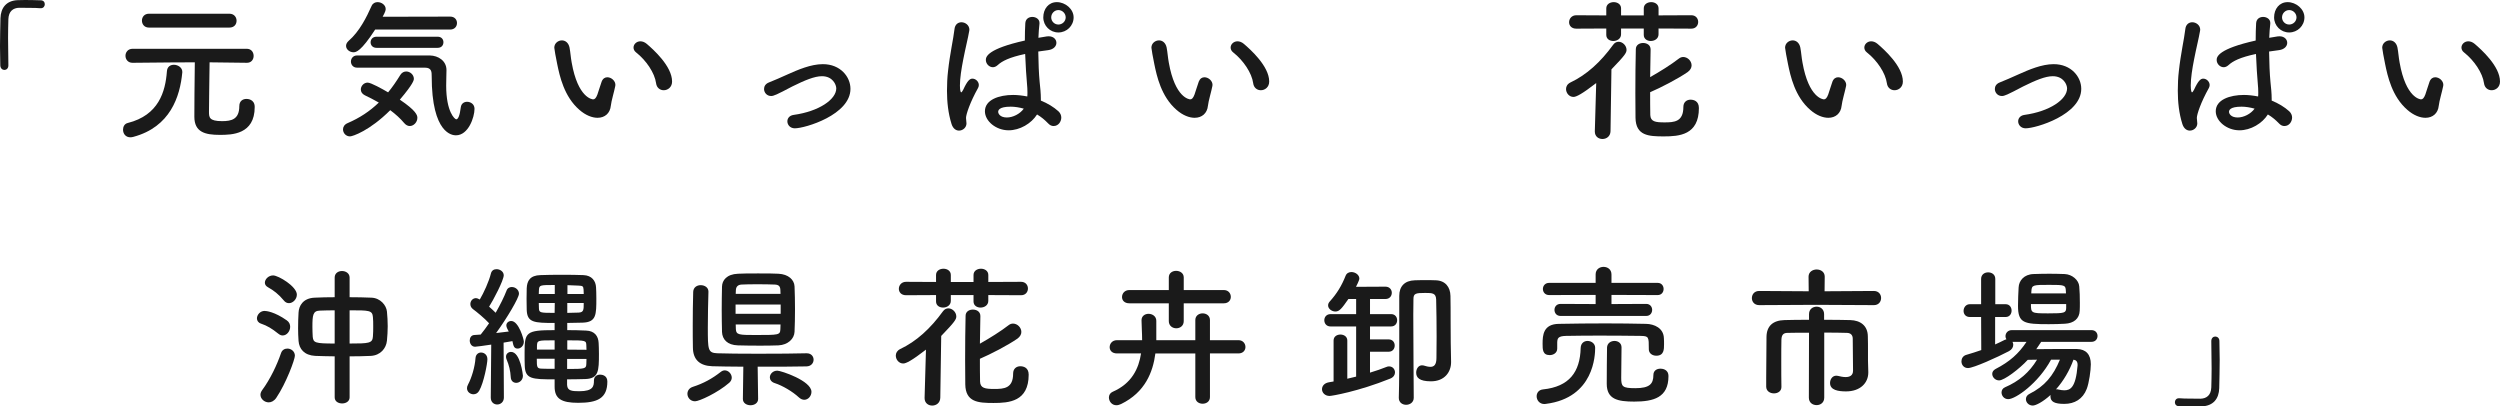
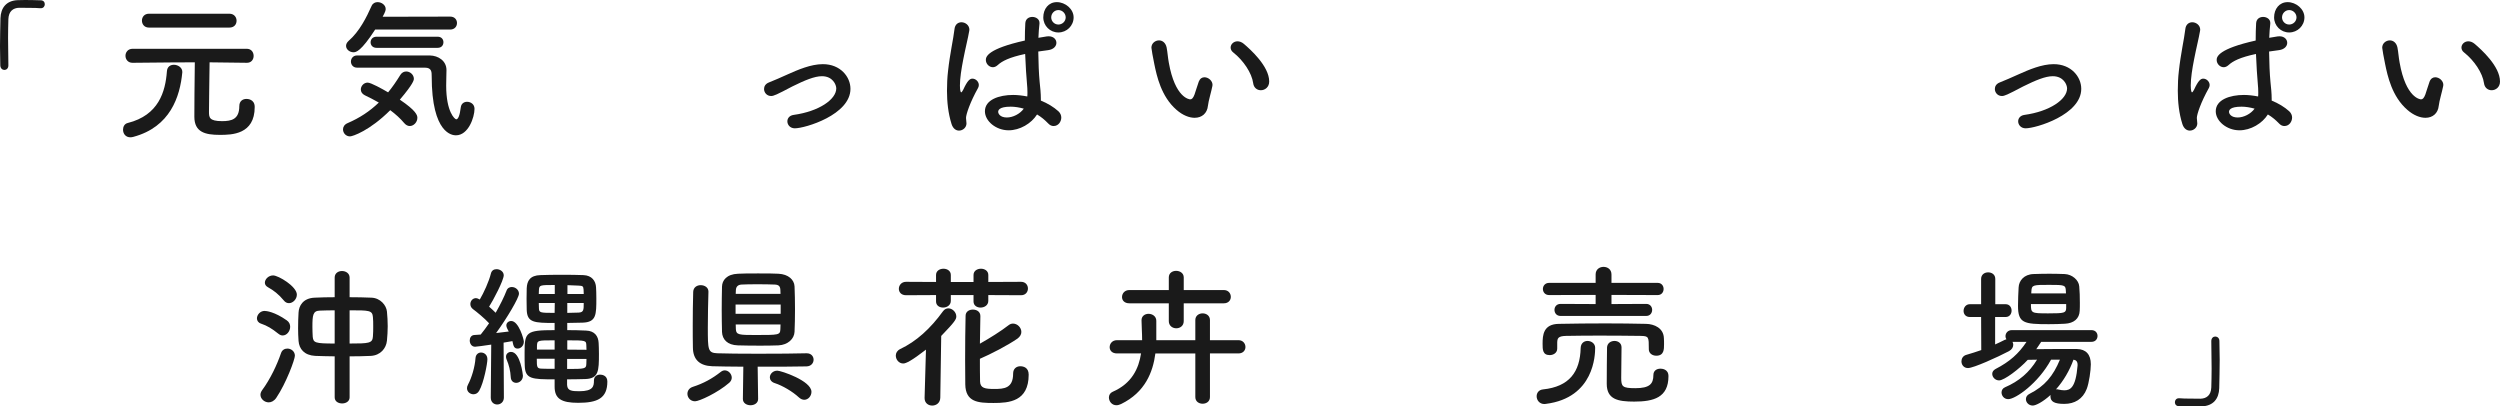
<svg xmlns="http://www.w3.org/2000/svg" id="_イヤー_2" viewBox="0 0 262.594 42.694">
  <defs>
    <style>.cls-1{fill:#1a1a1a;}</style>
  </defs>
  <g id="_イヤー_1-2">
    <g>
      <path class="cls-1" d="M.881,6.867c0,.32-.209,.48-.417,.48s-.416-.16-.433-.464c-.016-.72-.031-1.376-.031-1.985,0-1.056,.031-1.985,.048-2.977C.08,.816,.672,.064,1.856,.016c.272-.016,.528-.016,.784-.016,.561,0,1.057,.016,1.633,.032,.305,0,.432,.208,.432,.416s-.144,.416-.416,.416h-.063c-.097-.016-.544-.048-2.209-.048-.64,.016-1.104,.368-1.136,1.185-.017,.624-.033,1.265-.033,1.969,0,.848,.017,1.793,.033,2.881v.016Z" />
      <path class="cls-1" d="M13.692,14.422c-.513,0-.769-.4-.769-.8,0-.32,.16-.624,.496-.704,3.25-.816,3.953-3.281,4.113-5.426,.033-.496,.369-.688,.736-.688,.416,0,.881,.288,.881,.736v.064c-.24,2.545-1.265,5.73-5.139,6.771-.111,.032-.224,.048-.319,.048Zm12.229-7.827l-3.906-.048c-.016,1.44-.064,4.226-.064,5.17,0,.592,0,1.008,1.377,1.008,.992,0,1.809-.192,1.809-1.584,0-.528,.368-.752,.752-.752,.097,0,.865,.016,.865,.849,0,2.897-2.418,2.929-3.666,2.929-1.521,0-2.673-.272-2.673-1.905,0-.512,.017-4.05,.048-5.714-1.088,0-2.434,0-6.531,.048h-.016c-.48,0-.736-.368-.736-.736s.256-.736,.752-.736h11.99c.479,0,.72,.368,.72,.752,0,.352-.224,.72-.704,.72h-.016ZM15.645,2.897c-.496,0-.736-.368-.736-.736,0-.352,.24-.72,.736-.72h8.452c.496,0,.752,.368,.752,.736s-.239,.72-.752,.72H15.645Z" />
      <path class="cls-1" d="M36.765,14.326c-.448,0-.736-.368-.736-.736,0-.256,.144-.512,.479-.656,1.266-.544,2.338-1.249,3.281-2.161-.496-.288-1.008-.544-1.473-.768-.287-.144-.416-.368-.416-.608,0-.352,.305-.72,.721-.72,.336,0,1.553,.672,2.145,1.024,.449-.544,.865-1.152,1.281-1.825,.16-.256,.384-.368,.624-.368,.399,0,.8,.336,.8,.768,0,.128-.031,.496-1.473,2.193,1.713,1.153,1.842,1.633,1.842,1.905,0,.464-.385,.864-.801,.864-.192,0-.4-.096-.576-.304-.4-.48-.912-.945-1.473-1.361-2.161,2.161-3.953,2.753-4.226,2.753Zm2.641-11.221c-1.488,2.305-2.017,2.385-2.272,2.385-.416,0-.785-.304-.785-.672,0-.176,.08-.352,.273-.528,1.152-1.009,1.872-2.465,2.416-3.682,.129-.272,.368-.384,.625-.384,.416,0,.848,.304,.848,.72,0,.112-.016,.272-.32,.816l7.107-.016c.464,0,.704,.336,.704,.672,0,.352-.24,.688-.72,.688h-7.876Zm-1.905,4.001c-.416,0-.64-.32-.64-.64s.224-.64,.64-.64h7.652c.88,.016,1.744,.56,1.744,1.537,0,.4-.031,.976-.031,1.632,0,2.77,.912,3.538,1.056,3.538,.192,0,.368-.368,.479-1.265,.049-.4,.354-.576,.657-.576,.384,0,.784,.256,.784,.736,0,.88-.641,2.785-1.953,2.785-.336,0-2.545-.112-2.545-6.21,0-.432,0-.896-.704-.896h-7.14Zm2.049-2.081c-.416,0-.623-.288-.623-.576,0-.304,.207-.592,.623-.592h6.42c.416,0,.607,.288,.607,.576,0,.304-.191,.592-.607,.592h-6.42Z" />
-       <path class="cls-1" d="M62.767,12.373c-.561,0-1.249-.256-1.905-.832-1.616-1.393-2.08-3.57-2.336-4.818-.129-.608-.305-1.584-.305-1.712,0-.464,.4-.769,.801-.769,.336,0,.688,.224,.8,.752,.097,.512,.128,1.057,.224,1.569,.656,3.729,2.161,3.874,2.258,3.874,.16,0,.304-.128,.447-.512,.145-.384,.256-.849,.449-1.361,.127-.32,.352-.448,.592-.448,.416,0,.848,.368,.848,.8,0,.048-.016,.08-.016,.128-.096,.528-.416,1.568-.464,2.064-.08,.801-.641,1.265-1.393,1.265Zm6.146-3.633c-.144-1.072-1.024-2.385-2.097-3.233-.192-.144-.272-.336-.272-.512,0-.336,.304-.656,.72-.656,.209,0,.449,.08,.673,.272,.673,.576,2.657,2.337,2.657,3.954,0,.592-.448,.913-.881,.913-.367,0-.736-.24-.8-.736Z" />
      <path class="cls-1" d="M80.99,10.084c-.448,0-.736-.368-.736-.736,0-.272,.145-.544,.512-.688,.545-.208,1.249-.528,1.969-.848,1.072-.48,2.434-1.073,3.697-1.073,1.842,0,2.898,1.329,2.898,2.593,0,2.721-4.754,4.146-5.844,4.146-.496,0-.783-.368-.783-.736,0-.304,.207-.608,.656-.672,2.673-.368,4.481-1.632,4.481-2.785,0-.384-.368-1.28-1.505-1.28-.784,0-1.809,.432-3.105,1.072-1.696,.896-1.969,1.008-2.24,1.008Z" />
      <path class="cls-1" d="M100.732,13.718c-.303,0-.623-.192-.783-.688-.353-1.12-.48-2.321-.48-3.489,0-.704,.031-1.409,.111-2.081,.193-1.792,.561-3.377,.673-4.37,.048-.528,.384-.752,.736-.752,.399,0,.833,.304,.833,.785,0,.032-.017,.08-.017,.128-.112,.688-.4,1.809-.624,2.977-.192,.977-.353,1.985-.353,2.753,0,.592,.097,.72,.128,.72,.049,0,.129-.096,.225-.288,.447-.977,.704-1.153,.96-1.153,.353,0,.673,.32,.673,.672,0,.112-.033,.208-.08,.304-.849,1.521-1.266,2.785-1.266,3.153,0,.192,.049,.384,.049,.576,0,.416-.368,.752-.785,.752Zm5.203-.032c-1.312,0-2.481-.96-2.481-2,0-1.217,1.489-1.713,2.962-1.713,.479,0,.992,.064,1.488,.16,.016-.144,.016-.288,.016-.448,0-.272-.016-.56-.048-.896-.063-.688-.144-1.873-.192-3.121-1.664,.352-2.433,.752-2.881,1.168-.176,.16-.352,.224-.512,.224-.385,0-.736-.352-.736-.769,0-.352,.224-1.168,4.098-2.033,0-.672,.016-1.312,.047-1.825,.033-.464,.385-.656,.736-.656,.369,0,.753,.224,.753,.625v.08c-.048,.448-.097,.96-.112,1.489,.272-.048,.561-.096,.865-.144,.08-.016,.144-.016,.207-.016,.529,0,.816,.336,.816,.688,0,.336-.271,.688-.863,.768-.369,.048-.721,.096-1.041,.144,.016,1.185,.064,2.353,.145,3.202,.063,.592,.127,1.184,.127,1.776v.176c.705,.288,1.346,.672,1.842,1.121,.207,.192,.304,.432,.304,.656,0,.416-.288,.896-.816,.896-.192,0-.384-.08-.576-.288-.337-.352-.72-.672-1.153-.928-.607,.96-1.809,1.665-2.992,1.665Zm.224-2.481c-1.249,0-1.312,.4-1.312,.544,0,.192,.208,.592,.913,.592,.623,0,1.376-.368,1.775-.929-.463-.128-.928-.208-1.376-.208Zm5.011-7.795c-.881,0-1.586-.705-1.586-1.585s.545-1.601,1.426-1.601c.88,0,1.76,.72,1.76,1.601s-.72,1.585-1.6,1.585Zm0-2.353c-.416,0-.753,.352-.753,.768,0,.416,.337,.752,.753,.752s.768-.336,.768-.752c0-.416-.352-.768-.768-.768Z" />
      <path class="cls-1" d="M125.486,12.373c-.561,0-1.248-.256-1.904-.832-1.617-1.393-2.081-3.57-2.337-4.818-.128-.608-.304-1.584-.304-1.712,0-.464,.399-.769,.8-.769,.336,0,.688,.224,.8,.752,.097,.512,.129,1.057,.225,1.569,.656,3.729,2.16,3.874,2.257,3.874,.16,0,.304-.128,.448-.512,.145-.384,.256-.849,.448-1.361,.128-.32,.353-.448,.593-.448,.416,0,.848,.368,.848,.8,0,.048-.016,.08-.016,.128-.096,.528-.416,1.568-.465,2.064-.08,.801-.641,1.265-1.393,1.265Zm6.146-3.633c-.144-1.072-1.023-2.385-2.097-3.233-.192-.144-.272-.336-.272-.512,0-.336,.305-.656,.721-.656,.208,0,.448,.08,.672,.272,.673,.576,2.658,2.337,2.658,3.954,0,.592-.449,.913-.881,.913-.368,0-.736-.24-.801-.736Z" />
-       <path class="cls-1" d="M167.662,8.724c-1.488,1.152-2.098,1.457-2.385,1.457-.465,0-.785-.416-.785-.832,0-.272,.145-.528,.465-.688,1.697-.8,3.17-2.145,4.482-3.954,.158-.224,.367-.32,.576-.32,.416,0,.832,.4,.832,.849,0,.304-.145,.56-1.586,2.049l-.096,6.499c-.016,.544-.432,.816-.848,.816-.4,0-.801-.256-.801-.784v-.032l.145-5.058Zm6.547-5.73v.608c0,.464-.416,.704-.816,.704-.369,0-.736-.208-.736-.64v-.672h-2.385v.608c0,.464-.416,.704-.816,.704-.369,0-.736-.208-.736-.64v-.672l-3.154,.016c-.512,0-.752-.336-.752-.672,0-.368,.271-.736,.752-.736l3.154,.016V.88c0-.432,.383-.656,.783-.656,.385,0,.77,.224,.77,.656v.736h2.385V.88c0-.432,.383-.656,.783-.656,.385,0,.77,.224,.77,.656v.736l3.441-.016c.48,0,.721,.353,.721,.705s-.24,.704-.721,.704l-3.441-.016Zm-.832,2.209c-.018,.88-.033,1.873-.049,2.897,1.023-.576,2.225-1.329,3.025-1.953,.145-.112,.305-.16,.447-.16,.465,0,.881,.416,.881,.88,0,.24-.127,.497-.416,.705-1.023,.704-2.816,1.633-3.938,2.113,0,.848,0,1.665,.016,2.401,.033,.688,.529,.769,1.488,.769,1.01,0,1.986-.048,1.986-1.617,0-.528,.367-.769,.752-.769,.32,0,.879,.128,.879,.88,0,2.833-2.064,2.978-3.697,2.978-1.6,0-2.928-.08-2.961-1.953,0-.784-.016-1.681-.016-2.593,0-1.601,.016-3.281,.049-4.61,0-.448,.383-.656,.768-.656,.4,0,.785,.224,.785,.672v.016Z" />
-       <path class="cls-1" d="M192.047,12.373c-.561,0-1.248-.256-1.904-.832-1.617-1.393-2.082-3.57-2.338-4.818-.127-.608-.305-1.584-.305-1.712,0-.464,.4-.769,.801-.769,.336,0,.689,.224,.801,.752,.096,.512,.129,1.057,.225,1.569,.656,3.729,2.16,3.874,2.256,3.874,.16,0,.305-.128,.449-.512,.143-.384,.256-.849,.447-1.361,.129-.32,.354-.448,.592-.448,.418,0,.85,.368,.85,.8,0,.048-.016,.08-.016,.128-.098,.528-.416,1.568-.465,2.064-.08,.801-.641,1.265-1.393,1.265Zm6.146-3.633c-.145-1.072-1.025-2.385-2.098-3.233-.191-.144-.271-.336-.271-.512,0-.336,.305-.656,.721-.656,.207,0,.447,.08,.672,.272,.672,.576,2.656,2.337,2.656,3.954,0,.592-.447,.913-.879,.913-.369,0-.736-.24-.801-.736Z" />
      <path class="cls-1" d="M210.27,10.084c-.447,0-.736-.368-.736-.736,0-.272,.145-.544,.514-.688,.543-.208,1.248-.528,1.969-.848,1.072-.48,2.432-1.073,3.697-1.073,1.84,0,2.896,1.329,2.896,2.593,0,2.721-4.754,4.146-5.842,4.146-.496,0-.785-.368-.785-.736,0-.304,.209-.608,.656-.672,2.674-.368,4.482-1.632,4.482-2.785,0-.384-.369-1.28-1.504-1.28-.785,0-1.809,.432-3.105,1.072-1.697,.896-1.969,1.008-2.242,1.008Z" />
      <path class="cls-1" d="M230.014,13.718c-.303,0-.623-.192-.783-.688-.354-1.12-.48-2.321-.48-3.489,0-.704,.031-1.409,.111-2.081,.193-1.792,.561-3.377,.674-4.37,.047-.528,.383-.752,.734-.752,.4,0,.834,.304,.834,.785,0,.032-.018,.08-.018,.128-.111,.688-.398,1.809-.623,2.977-.193,.977-.352,1.985-.352,2.753,0,.592,.096,.72,.127,.72,.049,0,.129-.096,.225-.288,.447-.977,.703-1.153,.961-1.153,.352,0,.672,.32,.672,.672,0,.112-.033,.208-.08,.304-.85,1.521-1.266,2.785-1.266,3.153,0,.192,.049,.384,.049,.576,0,.416-.369,.752-.785,.752Zm5.203-.032c-1.312,0-2.48-.96-2.48-2,0-1.217,1.488-1.713,2.961-1.713,.48,0,.992,.064,1.488,.16,.016-.144,.016-.288,.016-.448,0-.272-.016-.56-.049-.896-.062-.688-.143-1.873-.191-3.121-1.664,.352-2.434,.752-2.881,1.168-.176,.16-.352,.224-.512,.224-.385,0-.736-.352-.736-.769,0-.352,.223-1.168,4.098-2.033,0-.672,.016-1.312,.047-1.825,.033-.464,.385-.656,.736-.656,.369,0,.752,.224,.752,.625v.08c-.047,.448-.096,.96-.111,1.489,.271-.048,.561-.096,.865-.144,.08-.016,.143-.016,.207-.016,.529,0,.816,.336,.816,.688,0,.336-.271,.688-.863,.768-.369,.048-.721,.096-1.041,.144,.016,1.185,.064,2.353,.145,3.202,.062,.592,.127,1.184,.127,1.776v.176c.705,.288,1.346,.672,1.842,1.121,.207,.192,.303,.432,.303,.656,0,.416-.287,.896-.816,.896-.191,0-.383-.08-.576-.288-.336-.352-.719-.672-1.152-.928-.607,.96-1.809,1.665-2.992,1.665Zm.225-2.481c-1.25,0-1.312,.4-1.312,.544,0,.192,.207,.592,.912,.592,.623,0,1.375-.368,1.775-.929-.463-.128-.928-.208-1.375-.208Zm5.01-7.795c-.881,0-1.586-.705-1.586-1.585s.545-1.601,1.426-1.601c.879,0,1.76,.72,1.76,1.601s-.721,1.585-1.6,1.585Zm0-2.353c-.416,0-.752,.352-.752,.768,0,.416,.336,.752,.752,.752s.768-.336,.768-.752c0-.416-.352-.768-.768-.768Z" />
      <path class="cls-1" d="M254.768,12.373c-.561,0-1.248-.256-1.904-.832-1.617-1.393-2.082-3.57-2.338-4.818-.127-.608-.305-1.584-.305-1.712,0-.464,.4-.769,.801-.769,.336,0,.689,.224,.801,.752,.096,.512,.129,1.057,.225,1.569,.656,3.729,2.16,3.874,2.256,3.874,.16,0,.305-.128,.449-.512,.143-.384,.256-.849,.447-1.361,.129-.32,.354-.448,.592-.448,.418,0,.85,.368,.85,.8,0,.048-.016,.08-.016,.128-.098,.528-.416,1.568-.465,2.064-.08,.801-.641,1.265-1.393,1.265Zm6.146-3.633c-.145-1.072-1.025-2.385-2.098-3.233-.191-.144-.271-.336-.271-.512,0-.336,.305-.656,.721-.656,.207,0,.447,.08,.672,.272,.672,.576,2.656,2.337,2.656,3.954,0,.592-.447,.913-.879,.913-.369,0-.736-.24-.801-.736Z" />
      <path class="cls-1" d="M29.246,35.06c-.705-.561-1.153-.832-1.842-1.072-.287-.097-.416-.32-.416-.545,0-.368,.336-.784,.801-.784,.176,0,1.04,.08,2.337,.993,.256,.176,.353,.432,.353,.672,0,.464-.353,.912-.785,.912-.145,0-.288-.048-.447-.176Zm-1.025,7.203c-.447,0-.864-.368-.864-.801,0-.16,.064-.32,.177-.48,.863-1.168,1.568-2.673,1.984-3.889,.111-.337,.385-.48,.672-.48,.385,0,.785,.288,.785,.752,0,.385-.913,2.881-1.953,4.418-.225,.336-.528,.48-.801,.48Zm1.585-10.709c-.544-.656-1.072-1.056-1.649-1.376-.239-.128-.336-.305-.336-.48,0-.384,.4-.769,.865-.769,.561,0,2.496,1.169,2.496,2.018,0,.464-.399,.896-.832,.896-.191,0-.384-.08-.544-.288Zm5.347,5.875c-.736-.017-1.426-.017-2.049-.048-1.137-.064-1.682-.721-1.745-1.569-.032-.448-.048-.896-.048-1.328,0-.561,.016-1.12,.048-1.648,.032-.705,.464-1.521,1.696-1.569,.641-.031,1.361-.048,2.098-.048v-2.064c0-.465,.384-.688,.768-.688,.4,0,.801,.24,.801,.688v2.064c.768,0,1.553,.017,2.289,.048,.943,.032,1.568,.801,1.633,1.457,.047,.512,.08,1.024,.08,1.536,0,.513-.033,1.009-.08,1.521-.08,.801-.673,1.553-1.713,1.602-.688,.031-1.441,.048-2.209,.048v4.306c0,.432-.4,.64-.785,.64-.399,0-.783-.208-.783-.64v-4.306Zm0-4.834c-.561,0-1.089,.016-1.553,.032-.736,.016-.785,.479-.785,1.712,0,.353,.017,.721,.032,1.024,.063,.641,.24,.721,2.306,.721v-3.489Zm1.568,3.489c2.049,0,2.4-.032,2.449-.736,.031-.368,.031-.721,.031-1.057,0-.352,0-.688-.031-.992-.064-.704-.385-.704-2.449-.704v3.489Z" />
      <path class="cls-1" d="M49.74,41.414c-.352,0-.688-.256-.688-.641,0-.111,.031-.239,.111-.384,.385-.721,.721-1.856,.785-2.785,.031-.384,.304-.576,.576-.576,.336,0,.672,.24,.672,.704,0,.433-.368,2.449-.864,3.313-.144,.256-.368,.368-.593,.368Zm1.809,.336l.049-5.554c-.721,.111-1.585,.224-1.697,.224-.368,0-.561-.336-.561-.656,0-.288,.16-.561,.48-.576,.192-.016,.416-.032,.672-.048,.273-.336,.576-.736,.881-1.185-.464-.513-1.344-1.232-1.697-1.488-.191-.145-.271-.337-.271-.528,0-.32,.24-.624,.592-.624,.097,0,.177,.031,.4,.144,.416-.704,.961-1.889,1.169-2.737,.08-.32,.319-.448,.593-.448,.367,0,.752,.257,.752,.641,0,.528-1.121,2.657-1.537,3.297,.24,.208,.496,.448,.688,.641,.479-.832,.896-1.681,1.136-2.305,.097-.288,.32-.4,.561-.4,.369,0,.752,.288,.752,.704,0,.433-1.248,2.545-2.4,4.13,.496-.064,.961-.112,1.328-.16-.047-.112-.111-.208-.16-.304-.063-.128-.096-.24-.096-.337,0-.271,.24-.464,.513-.464,.8,0,1.328,1.953,1.328,2.161,0,.448-.336,.736-.64,.736-.353,0-.449-.192-.561-.784-.24,.048-.576,.096-.928,.16l.031,5.762c0,.48-.352,.736-.704,.736-.337,0-.673-.24-.673-.72v-.017Zm2.098-2.145c-.032-.641-.192-1.297-.433-1.841-.048-.112-.063-.208-.063-.304,0-.305,.256-.497,.527-.497,.992,0,1.249,2.449,1.249,2.497,0,.48-.368,.753-.704,.753-.289,0-.561-.192-.576-.608Zm5.922,.849c.032,.592,.496,.64,1.281,.64,1.473,0,1.536-.544,1.536-1.12,0-.433,.319-.624,.656-.624,.208,0,.753,.096,.753,.72,0,1.777-1.041,2.241-3.074,2.241-1.776,0-2.465-.448-2.465-1.697v-.768c-2.385,0-3.09-.032-3.137-1.425-.017-.32-.017-.881-.017-1.377,0-2.16,.144-2.368,3.153-2.368v-.753c-2.177,0-2.881-.048-2.93-1.376,0-.272-.016-.721-.016-1.153,0-.447,.016-.88,.016-1.104,.033-.785,.337-1.361,1.441-1.393,.704-.032,1.488-.032,2.273-.032,.783,0,1.568,0,2.24,.032,.896,.031,1.297,.624,1.328,1.28,.017,.24,.032,.688,.032,1.152,0,1.729,0,2.513-1.44,2.561-.545,.017-1.088,.032-1.617,.032v.753c.656,0,1.312,.016,1.985,.048,.896,.032,1.28,.592,1.312,1.296,.017,.272,.032,.705,.032,1.152,0,1.793-.032,2.594-1.425,2.642-.624,.016-1.28,.032-1.921,.032v.608Zm-1.312-2.77h-1.873c0,.929,.017,1.024,.561,1.04,.385,.017,.849,.017,1.312,.017v-1.057Zm0-1.937c-1.809,0-1.824,0-1.856,.576v.4h1.856v-.977Zm.016-5.811c-1.553,0-1.633,0-1.664,.528,0,.096-.016,.256-.016,.416h1.68v-.944Zm0,1.889h-1.68c0,.224,.016,.433,.016,.561,.016,.464,.128,.479,1.648,.479l.016-1.04Zm1.297,5.874v1.057c1.857,0,2.001-.016,2.018-.528,0-.144,.016-.32,.016-.528h-2.033Zm.016-5.874v1.04c.4,0,.816-.016,1.201-.031,.527-.032,.527-.288,.527-1.009h-1.729Zm2.018,4.914c0-.176-.016-.336-.016-.464-.017-.513-.049-.528-2.002-.528v.977l2.018,.016Zm-.289-5.858c0-.192-.016-.353-.016-.448-.031-.353-.063-.416-.527-.433-.385-.016-.77-.031-1.169-.048v.929h1.712Z" />
      <path class="cls-1" d="M73.005,42.15c-.496,0-.8-.4-.8-.784,0-.305,.176-.608,.576-.736,1.104-.353,2.032-.864,2.929-1.568,.144-.112,.288-.16,.416-.16,.4,0,.736,.384,.736,.768,0,.177-.08,.368-.256,.528-1.233,1.072-3.169,1.953-3.602,1.953Zm11.732-5.042c.48,0,.721,.336,.721,.672,0,.337-.24,.688-.736,.705-1.089,.031-3.138,.031-5.138,.031l.047,3.378v.016c0,.433-.399,.656-.8,.656-.399,0-.8-.224-.8-.656v-.016l.047-3.378c-1.344-.016-2.561-.016-3.265-.048-1.312-.048-2.017-.688-2.032-1.953-.017-.72-.017-1.521-.017-2.353,0-1.168,.017-2.385,.048-3.505,.016-.48,.4-.705,.785-.705,.416,0,.816,.24,.816,.673v.032c-.033,1.072-.064,2.465-.064,3.713,0,2.385,0,2.689,.992,2.737,.864,.032,2.561,.048,4.289,.048,2.002,0,4.082-.016,5.091-.048h.016Zm-5.106-8.388c.833,0,1.666,0,2.129,.032,1.057,.048,1.665,.641,1.697,1.328,.032,.721,.048,1.569,.048,2.417,0,.833-.016,1.665-.048,2.354-.032,.736-.688,1.376-1.697,1.425-.447,.016-1.168,.031-1.904,.031-.912,0-1.841-.016-2.354-.031-1.104-.032-1.632-.625-1.664-1.409-.016-.688-.031-1.504-.031-2.337,0-.832,.016-1.681,.031-2.433,.016-.641,.48-1.297,1.681-1.345,.464-.032,1.28-.032,2.112-.032Zm2.369,3.266h-4.737v.977h4.737v-.977Zm-.016-1.12c0-.145-.016-.288-.016-.417-.016-.368-.16-.544-.593-.56-.399-.017-1.12-.032-1.825-.032-.703,0-1.359,.016-1.648,.032-.432,.016-.592,.271-.607,.576,0,.128-.017,.271-.017,.4h4.706Zm-4.706,3.217l.017,.513c.031,.576,.367,.592,2.017,.592,2.513,0,2.625,0,2.657-.608,0-.16,.016-.32,.016-.496h-4.706Zm6.627,7.651c-.656-.608-1.713-1.232-2.513-1.489-.369-.111-.529-.368-.529-.607,0-.353,.32-.705,.785-.705,.384,0,3.586,1.057,3.586,2.226,0,.432-.337,.832-.753,.832-.192,0-.384-.08-.576-.256Z" />
      <path class="cls-1" d="M97.262,36.725c-1.488,1.152-2.097,1.456-2.385,1.456-.465,0-.784-.416-.784-.832,0-.272,.144-.528,.464-.688,1.697-.801,3.17-2.145,4.482-3.953,.16-.225,.367-.32,.576-.32,.416,0,.832,.399,.832,.848,0,.305-.145,.561-1.584,2.049l-.097,6.499c-.017,.544-.433,.816-.849,.816-.4,0-.801-.256-.801-.784v-.032l.145-5.058Zm6.547-5.73v.608c0,.464-.416,.704-.816,.704-.368,0-.736-.208-.736-.641v-.672h-2.385v.608c0,.464-.416,.704-.816,.704-.368,0-.736-.208-.736-.641v-.672l-3.153,.016c-.513,0-.753-.336-.753-.672,0-.368,.273-.736,.753-.736l3.153,.016v-.736c0-.432,.385-.656,.784-.656,.384,0,.769,.225,.769,.656v.736h2.385v-.736c0-.432,.385-.656,.784-.656,.384,0,.769,.225,.769,.656v.736l3.441-.016c.48,0,.721,.352,.721,.704s-.24,.704-.721,.704l-3.441-.016Zm-.832,2.209c-.016,.88-.032,1.872-.049,2.896,1.025-.576,2.226-1.328,3.025-1.952,.145-.112,.305-.16,.449-.16,.463,0,.879,.416,.879,.88,0,.24-.127,.496-.416,.704-1.023,.705-2.816,1.633-3.938,2.113,0,.849,0,1.665,.017,2.401,.032,.688,.528,.768,1.488,.768,1.009,0,1.985-.048,1.985-1.616,0-.528,.367-.769,.752-.769,.32,0,.881,.128,.881,.881,0,2.833-2.065,2.977-3.697,2.977-1.602,0-2.93-.08-2.962-1.952,0-.785-.017-1.681-.017-2.594,0-1.601,.017-3.281,.049-4.609,0-.448,.384-.656,.768-.656,.4,0,.785,.224,.785,.672v.017Z" />
      <path class="cls-1" d="M125.553,37.124h-4.194c-.256,1.953-1.072,4.082-3.602,5.314-.176,.08-.336,.128-.496,.128-.479,0-.784-.416-.784-.816,0-.24,.128-.48,.385-.592,2.032-.881,2.752-2.465,2.992-4.034h-2.529c-.527,0-.768-.319-.768-.656,0-.368,.271-.736,.768-.736h2.642c0-.8-.063-1.521-.063-2.08v-.017c0-.448,.367-.672,.736-.672,.4,0,.816,.256,.816,.736v2.032h4.098v-2.112c0-.465,.384-.704,.768-.704,.385,0,.769,.239,.769,.704v2.112h2.993c.48,0,.736,.368,.736,.721,0,.336-.24,.672-.736,.672h-2.993v4.578c0,.48-.384,.704-.769,.704-.384,0-.768-.224-.768-.704v-4.578Zm-1.217-5.266v1.872c0,.497-.385,.753-.785,.753-.383,0-.783-.256-.783-.753v-1.872h-4.146c-.527,0-.768-.32-.768-.656,0-.368,.271-.736,.768-.736h4.146v-1.329c0-.464,.384-.688,.768-.688,.4,0,.801,.239,.801,.688v1.329h4.209c.48,0,.736,.352,.736,.72,0,.337-.24,.673-.736,.673h-4.209Z" />
-       <path class="cls-1" d="M143.902,36.948v2.193c.641-.192,1.232-.4,1.713-.593,.096-.048,.208-.063,.288-.063,.384,0,.624,.304,.624,.64,0,.24-.145,.496-.496,.641-3.377,1.36-6.146,1.824-6.371,1.824-.496,0-.8-.352-.8-.704,0-.336,.24-.656,.753-.736,.16-.032,.304-.048,.464-.08v-4.306c0-.416,.353-.624,.72-.624,.353,0,.721,.208,.721,.624v4.018c.32-.08,.624-.144,.928-.224v-5.267h-2.688c-.433,0-.656-.32-.656-.656,0-.32,.224-.64,.656-.64h2.688v-1.585h-.816c-.688,.992-.943,1.312-1.359,1.312-.385,0-.77-.288-.77-.641,0-.144,.049-.271,.177-.416,.736-.816,1.249-1.648,1.665-2.705,.111-.272,.352-.384,.607-.384,.4,0,.833,.288,.833,.688,0,.191-.337,.832-.353,.864l3.09-.017c.447,0,.672,.32,.672,.641,0,.336-.225,.656-.672,.656h-1.617v1.585h2.209c.432,0,.641,.319,.641,.64,0,.336-.209,.656-.641,.656h-2.209v1.36h1.953c.432,0,.641,.32,.641,.641,0,.336-.209,.656-.641,.656h-1.953Zm3.025,4.834c.048-1.601,.048-3.729,.048-5.746v-4.962c0-.977,.544-1.601,1.633-1.633,.399-.017,.8-.017,1.232-.017,.304,0,.624,0,.977,.017,.992,.032,1.521,.704,1.536,1.648,.017,.752,.017,1.761,.017,2.657,0,1.648,.016,2.881,.048,4.241v.064c0,.992-.656,2.001-2.113,2.001-1.232,0-1.553-.4-1.553-.912,0-.385,.225-.769,.609-.769,.047,0,.096,0,.16,.016,.256,.08,.512,.145,.72,.145,.384,0,.64-.208,.64-.944,0,0,.017-.977,.017-2.241,0-1.249-.017-2.785-.048-3.905-.032-.656-.4-.673-1.137-.673-1.008,0-1.248,.048-1.248,.641,0,.336-.017,.912-.017,1.633,0,2.865,.048,7.987,.048,8.739,0,.48-.4,.736-.801,.736-.383,0-.768-.24-.768-.721v-.016Z" />
      <path class="cls-1" d="M162.221,42.438c-.527,0-.816-.416-.816-.816,0-.336,.209-.672,.672-.72,2.754-.289,3.891-1.825,3.953-4.354,.018-.512,.369-.736,.721-.736,.4,0,.801,.272,.801,.721,0,.704-.08,5.25-5.186,5.891-.049,0-.096,.016-.145,.016Zm1.344-5.811c0,.433-.398,.673-.783,.673-.752,0-.752-.593-.752-1.185,0-.896,.062-2.081,1.713-2.097,1.584-.032,3.248-.049,4.896-.049,1.441,0,2.881,.017,4.258,.049,.865,.016,1.842,.447,1.873,1.504,.016,.192,.016,.416,.016,.641,0,.528,0,1.2-.816,1.2-.4,0-.783-.24-.783-.672v-.032c0-1.28,0-1.36-.865-1.377-1.264-.016-2.85-.031-4.369-.031-1.264,0-2.48,.016-3.457,.031-.865,.017-.912,.272-.93,.688v.656Zm.354-3.441c-.434,0-.641-.32-.641-.64,0-.305,.207-.625,.641-.625l3.682,.017v-.961l-4.883,.017c-.432,0-.656-.32-.656-.641s.225-.641,.656-.641h4.883v-.88c0-.544,.416-.801,.832-.801s.832,.257,.832,.801v.88h4.85c.416,0,.625,.32,.625,.641s-.209,.641-.625,.641l-4.85-.017v.961l3.648-.017c.418,0,.625,.32,.625,.625,0,.319-.207,.64-.625,.64h-8.994Zm5.666,2.625c.367,0,.736,.225,.736,.673,0,.624-.033,2.337-.033,3.201,0,.928,.129,1.088,1.49,1.088,1.488,0,1.889-.448,1.889-1.376,0-.465,.352-.673,.736-.673,.127,0,.848,.017,.848,.785,0,2.257-1.568,2.673-3.602,2.673-1.729,0-2.881-.24-2.881-1.873,0-.624,.016-3.313,.031-3.825,.033-.448,.4-.673,.785-.673Z" />
-       <path class="cls-1" d="M190.783,32.019l-6.002,.031c-.512,0-.768-.368-.768-.735,0-.385,.256-.753,.768-.753l5.201,.032-.016-1.537c0-.496,.434-.752,.85-.752,.432,0,.848,.256,.848,.752l-.016,1.537,5.186-.032c.496,0,.752,.368,.752,.736,0,.384-.256,.752-.752,.752l-6.051-.031Zm-.768,2.929c-.912,0-1.762,0-2.258,.017-.432,0-.623,.208-.641,.704-.016,.592-.016,1.456-.016,2.353s0,1.841,.016,2.609v.016c0,.448-.383,.673-.783,.673s-.801-.225-.816-.688v-.961c0-1.424,.016-3.073,.031-4.289,.018-1.152,.689-1.729,1.889-1.761,.609-.017,1.553-.032,2.578-.032v-.592c0-.528,.4-.785,.801-.785,.383,0,.783,.257,.783,.785v.592c1.057,0,2.064,.016,2.754,.032,1.072,.032,1.824,.592,1.84,1.696,.016,.513,.016,1.072,.016,1.537v1.024c0,.271,.018,.608,.033,1.2v.048c0,1.104-.85,1.985-2.338,1.985-.816,0-1.68-.129-1.68-.881,0-.384,.24-.769,.656-.769,.047,0,.096,0,.16,.017,.256,.063,.543,.128,.816,.128,.432,0,.783-.16,.783-.673,0,0-.016-2.32-.031-3.361,0-.336-.176-.592-.592-.607-.545-.017-1.441-.032-2.402-.032v6.835c0,.527-.4,.784-.799,.784-.416,0-.816-.257-.816-.784l.016-6.819Z" />
      <path class="cls-1" d="M214.4,35.908c-.16,.256-.338,.512-.514,.768,.93-.016,2.082-.016,3.105-.016h1.168c.945,.016,1.457,.576,1.457,1.601,0,.641-.191,1.984-.432,2.593-.416,1.072-1.281,1.569-2.354,1.569-1.023,0-1.457-.225-1.457-.801,0-.048,0-.096,.018-.144-.816,.752-1.568,1.12-1.873,1.12-.432,0-.721-.336-.721-.673,0-.208,.111-.432,.385-.56,1.584-.801,2.48-1.873,3.186-3.586h-.93c-1.344,2.481-3.729,4.146-4.498,4.146-.432,0-.703-.352-.703-.704,0-.224,.111-.432,.367-.544,1.457-.624,2.562-1.568,3.361-2.897-.336,0-.672,.017-.977,.017-.863,.944-2.465,2.16-3.008,2.16-.416,0-.721-.352-.721-.688,0-.192,.111-.385,.352-.513,1.488-.769,2.418-1.601,3.25-2.849h-1.473c.047,.096,.08,.191,.08,.304,0,.24-.129,.496-.449,.672-1.184,.625-3.729,1.777-4.305,1.777-.449,0-.689-.353-.689-.704,0-.288,.16-.593,.529-.688,.512-.145,1.041-.32,1.553-.496l-.016-3.474h-1.186c-.447,0-.656-.32-.656-.641,0-.352,.24-.704,.656-.704h1.186v-2.657c0-.464,.367-.688,.736-.688,.383,0,.752,.224,.752,.688v2.657h1.088c.416,0,.625,.336,.625,.673,0,.336-.209,.672-.625,.672h-1.104v2.881c.352-.16,.672-.304,.975-.464,.08-.032,.145-.064,.209-.08-.064-.096-.096-.208-.096-.32,0-.32,.24-.64,.672-.64h8.355c.432,0,.641,.304,.641,.607,0,.32-.209,.625-.641,.625h-5.281Zm2.512-1.905c-.527,.032-1.119,.048-1.713,.048-2.592,0-3.232-.096-3.232-1.921,0-.624,.031-1.36,.064-1.937,.031-.704,.559-1.376,1.568-1.408,.543-.017,1.104-.032,1.648-.032,.561,0,1.104,.016,1.617,.032,.799,.032,1.488,.64,1.535,1.296,.049,.513,.064,1.137,.064,1.729,0,.288,0,.576-.016,.832-.031,.832-.625,1.312-1.537,1.36Zm.113-2.064h-3.699c0,.944,.018,.977,1.811,.977,1.729,0,1.871-.049,1.889-.561v-.416Zm-.033-1.393c-.031-.608-.127-.624-1.76-.624-1.648,0-1.826,0-1.857,.64l-.016,.256h3.648l-.016-.271Zm-1.041,10.356c.033,0,.064-.017,.113-.017,.047,0,.096,.017,.16,.032,.225,.048,.416,.08,.592,.08,.625,0,1.217-.24,1.408-2.609v-.08c0-.336-.16-.496-.432-.528-.4,1.121-1.041,2.226-1.842,3.122Z" />
      <path class="cls-1" d="M232.27,35.828c0-.32,.209-.48,.416-.48,.209,0,.434,.16,.434,.464,.016,.721,.031,1.377,.031,1.985,0,1.057-.031,1.984-.049,2.977-.031,1.104-.623,1.857-1.809,1.905-.271,.016-.527,.016-.783,.016-.561,0-1.057-.016-1.633-.032-.305,0-.432-.208-.432-.416s.143-.416,.416-.416h.062c.098,.017,.545,.048,2.209,.048,.641-.016,1.105-.368,1.137-1.185,.016-.624,.033-1.264,.033-1.969,0-.848-.018-1.792-.033-2.881v-.016Z" />
    </g>
  </g>
</svg>